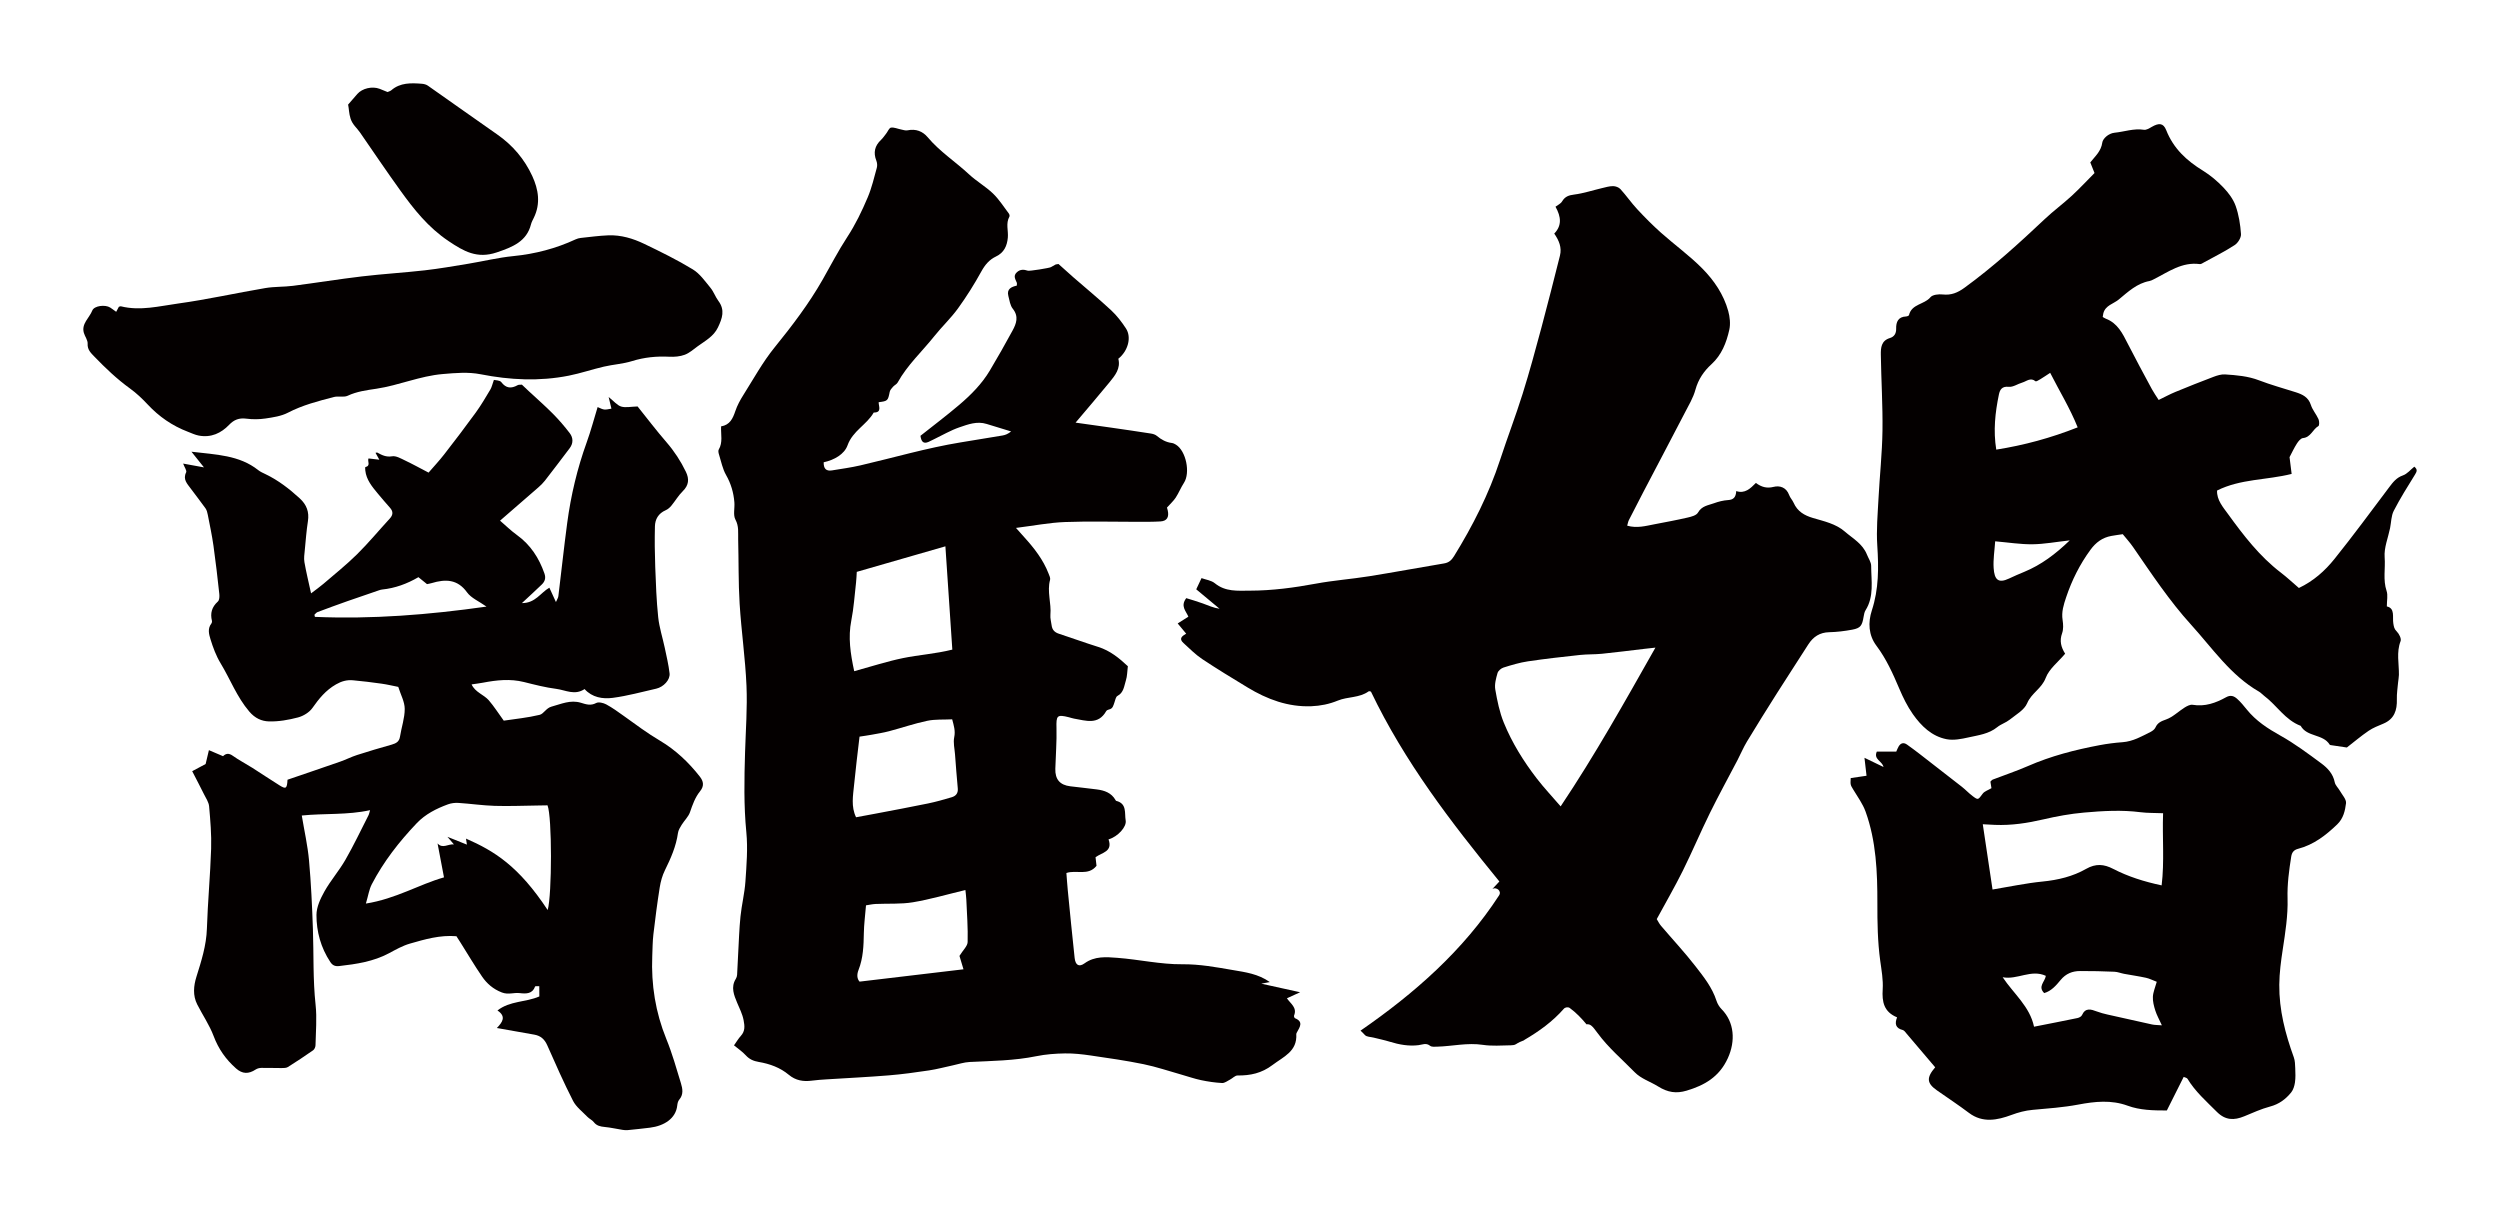
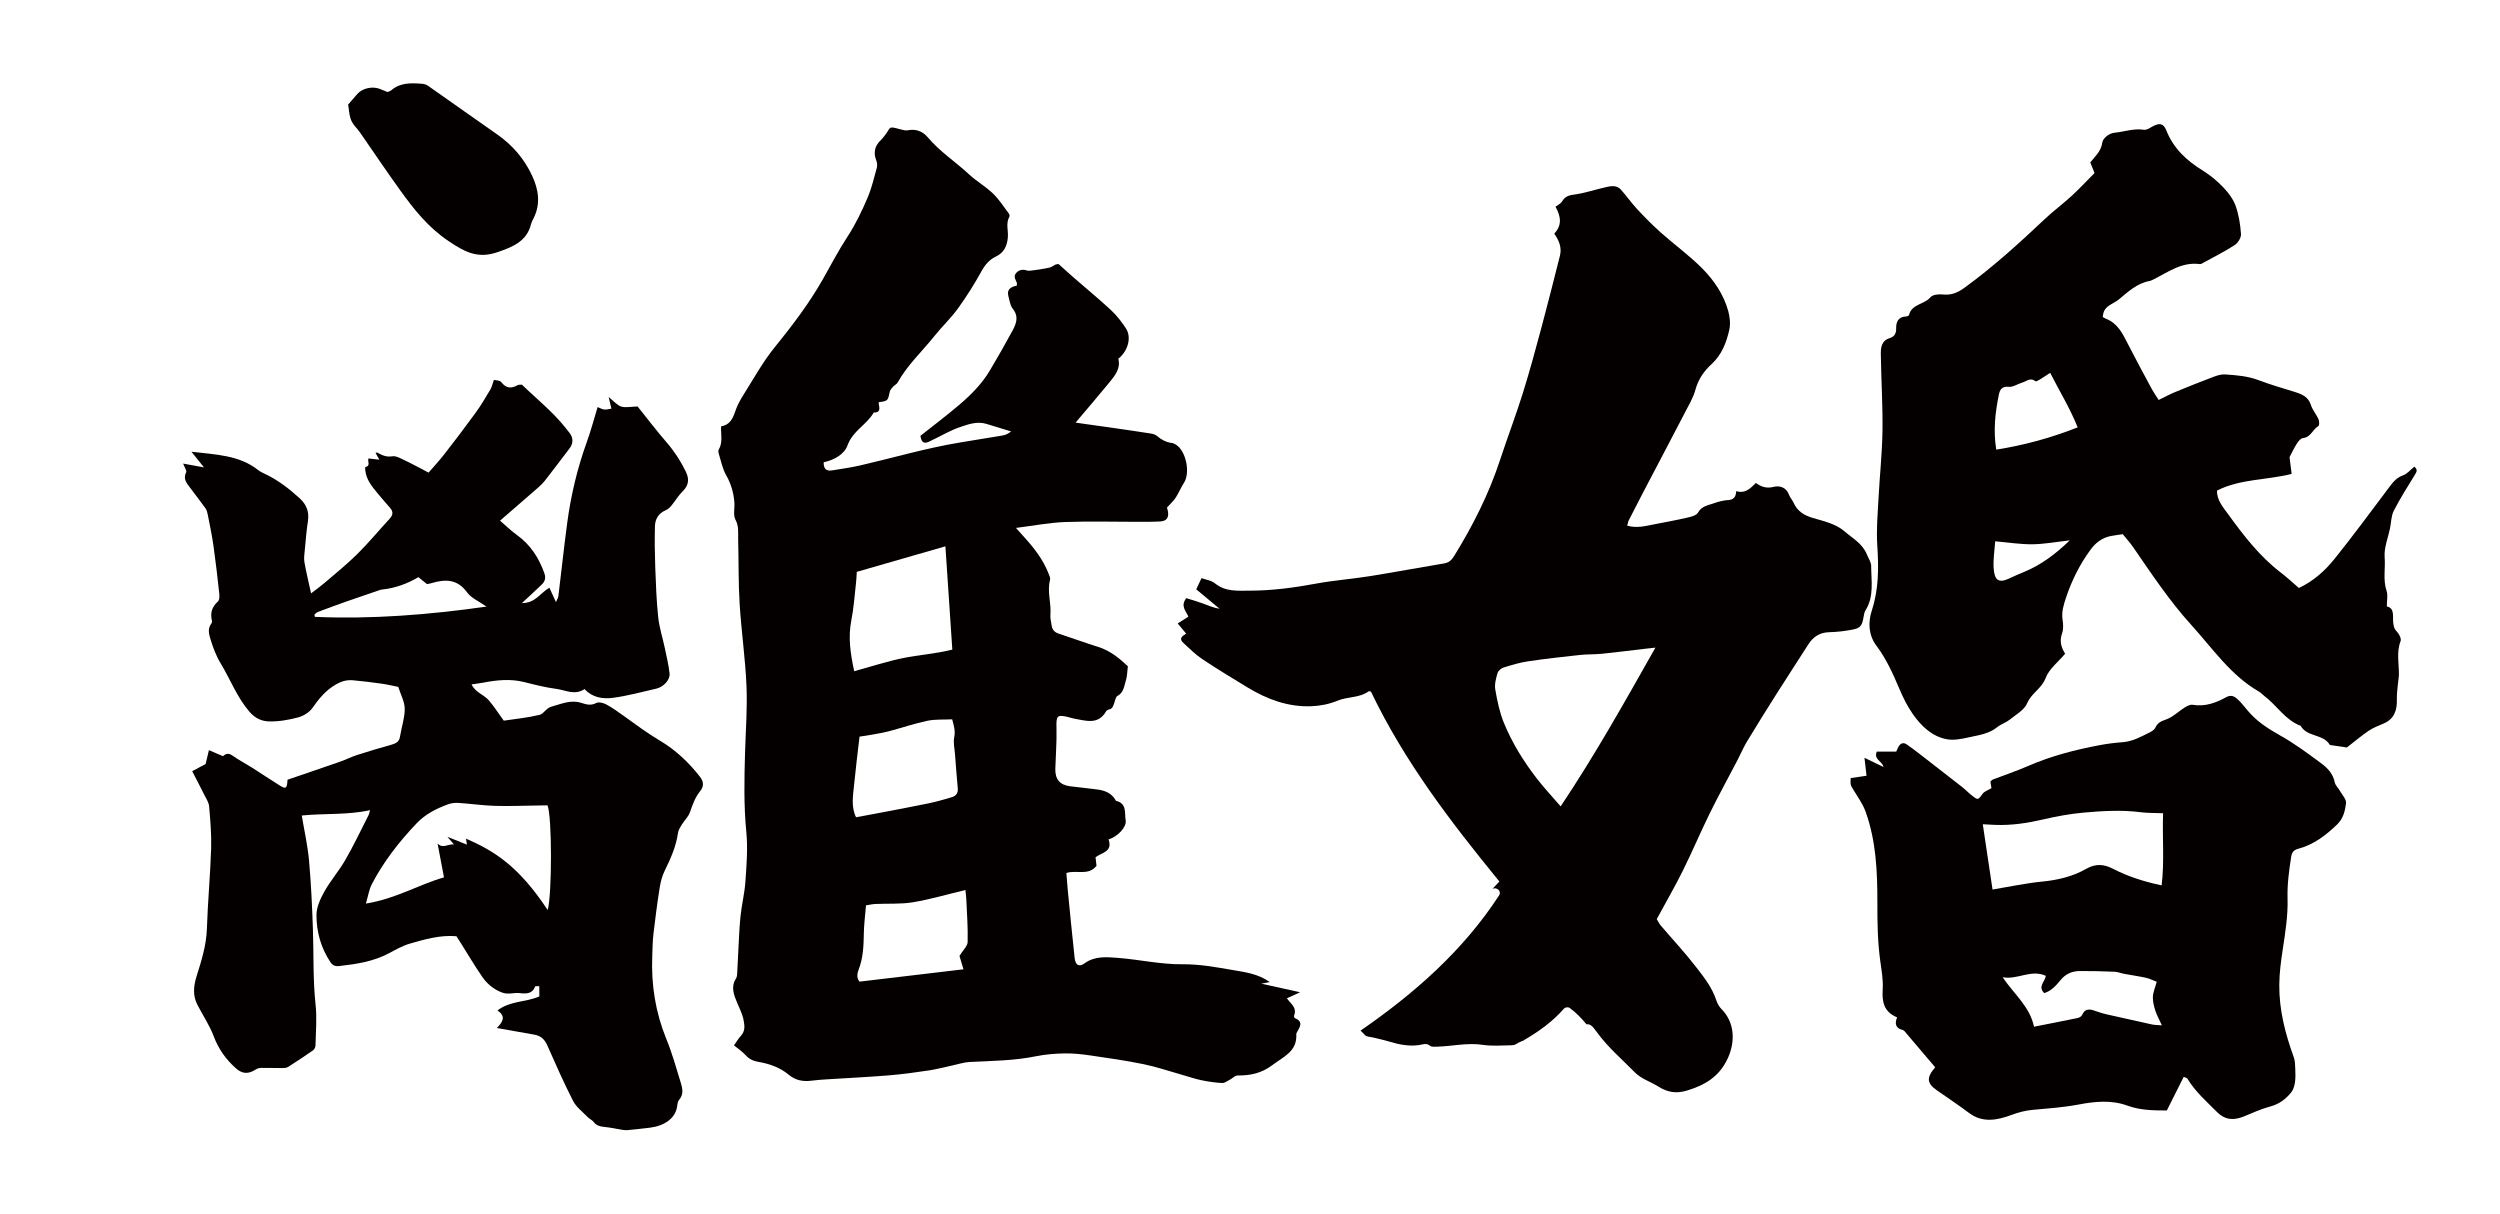
<svg xmlns="http://www.w3.org/2000/svg" version="1.1" id="_x30_" x="0px" y="0px" viewBox="0 0 600 291.24" style="enable-background:new 0 0 600 291.24;" xml:space="preserve">
  <style type="text/css">
	.st0{fill:#040000;}
</style>
  <g>
    <path class="st0" d="M295.203,259.104c0.618-0.318,1.211-0.995,1.81-0.989c3.075,0.033,5.786-0.543,8.378-2.508   c2.659-2.016,5.98-3.259,5.716-7.435c-0.009-0.153,0.109-0.324,0.191-0.474c0.672-1.231,1.57-2.483-0.496-3.324   c-0.147-0.06-0.298-0.474-0.231-0.635c0.801-1.926-0.847-2.851-1.712-4.148c0.938-0.43,1.833-0.84,3.168-1.451   c-3.321-0.733-6.225-1.375-9.319-2.058c0.747-0.14,1.302-0.244,2.048-0.384c-2.788-1.977-5.887-2.372-8.863-2.883   c-4.011-0.69-7.984-1.432-12.164-1.391c-5.188,0.05-10.377-1.153-15.585-1.545c-2.648-0.199-5.41-0.452-7.852,1.322   c-1.327,0.964-2.193,0.446-2.382-1.298c-0.587-5.412-1.111-10.831-1.646-16.248c-0.132-1.334-0.215-2.672-0.331-4.133   c2.365-0.815,5.266,0.772,7.228-1.729c-0.072-0.632-0.156-1.365-0.234-2.057c1.549-1.15,4.19-1.313,3.116-4.282   c2.234-0.641,4.384-3.016,4.118-4.523c-0.31-1.759,0.369-4.074-2.288-4.725c-0.064-0.016-0.112-0.126-0.155-0.2   c-0.988-1.739-2.655-2.306-4.483-2.544c-2.119-0.276-4.246-0.489-6.367-0.75c-2.493-0.305-3.661-1.658-3.592-4.197   c0.089-3.259,0.364-6.521,0.278-9.774c-0.08-3.013,0.109-3.32,2.985-2.596c0.416,0.105,0.823,0.257,1.244,0.328   c2.81,0.472,5.775,1.601,7.698-1.792c0.111-0.195,0.41-0.354,0.646-0.397c0.972-0.177,1.075-0.986,1.338-1.705   c0.199-0.544,0.314-1.337,0.715-1.55c1.539-0.819,1.596-2.385,2.027-3.716c0.334-1.029,0.316-2.172,0.474-3.418   c-2.054-1.923-4.246-3.735-7.105-4.631c-3.174-0.995-6.302-2.137-9.464-3.173c-1.01-0.331-1.588-0.941-1.721-1.985   c-0.108-0.849-0.37-1.711-0.295-2.543c0.251-2.807-0.849-5.59-0.08-8.409c0.117-0.43-0.173-1.002-0.355-1.477   c-1.284-3.332-3.436-6.091-5.804-8.705c-0.585-0.645-1.159-1.299-2.025-2.271c4.278-0.537,7.987-1.265,11.719-1.409   c5.843-0.224,11.701-0.046,17.553-0.052c1.802-0.002,3.606,0.014,5.402-0.095c1.559-0.094,2.115-1.024,1.746-2.661   c-0.072-0.319-0.171-0.633-0.18-0.665c0.817-0.915,1.567-1.581,2.097-2.39c0.739-1.129,1.236-2.415,1.974-3.544   c1.58-2.414,0.518-7.675-1.932-9.173c-0.29-0.177-0.621-0.351-0.95-0.392c-1.402-0.174-2.552-0.809-3.619-1.707   c-0.37-0.311-0.92-0.483-1.412-0.56c-3.21-0.503-6.425-0.969-9.64-1.433c-2.746-0.397-5.495-0.774-8.454-1.188   c2.871-3.405,5.535-6.493,8.115-9.652c1.341-1.643,2.747-3.326,2.147-5.682c2.319-1.85,3.225-5.128,1.839-7.256   c-1.021-1.568-2.194-3.099-3.557-4.368c-2.939-2.736-6.05-5.288-9.079-7.927c-1.274-1.11-2.52-2.252-3.561-3.185   c-0.543,0.091-0.636,0.085-0.706,0.123c-0.376,0.204-0.746,0.418-1.117,0.629c-0.382,0.218-5.128,0.986-5.54,0.852   c-0.947-0.307-1.814-0.378-2.633,0.375c-0.972,0.894-0.322,1.709,0.008,2.566c0.052,0.135-0.013,0.315-0.035,0.646   c-1.236,0.272-2.458,0.77-2.019,2.467c0.274,1.056,0.427,2.277,1.067,3.078c1.492,1.869,0.849,3.572-0.07,5.261   c-1.759,3.234-3.567,6.445-5.458,9.604c-1.909,3.189-4.516,5.814-7.32,8.199c-3.052,2.597-6.261,5.01-9.309,7.429   c0.186,1.37,0.677,2.011,1.925,1.471c0.471-0.204,0.922-0.453,1.385-0.675c2.004-0.963,3.945-2.114,6.035-2.828   c2.073-0.71,4.23-1.533,6.529-0.814c1.958,0.612,3.922,1.201,5.884,1.8c-0.742,0.596-1.376,0.855-2.035,0.968   c-3.363,0.575-6.732,1.111-10.099,1.663c-8.13,1.333-16.031,3.661-24.041,5.515c-2.244,0.519-4.538,0.829-6.813,1.203   c-1.435,0.236-2.028-0.449-1.997-1.946c2.552-0.552,4.969-1.938,5.728-4.068c1.245-3.494,4.615-4.937,6.28-7.87   c2.034,0.022,1.176-1.517,1.185-2.479c2.19-0.276,2.233-0.358,2.658-2.488c0.09-0.447,0.476-0.861,0.797-1.226   c0.328-0.373,0.874-0.596,1.102-1.008c2.325-4.209,5.874-7.447,8.825-11.154c1.806-2.268,3.952-4.276,5.647-6.616   c2.056-2.837,3.934-5.826,5.622-8.896c0.876-1.593,1.915-2.826,3.505-3.58c1.934-0.918,2.661-2.529,2.848-4.521   c0.158-1.677-0.539-3.417,0.379-5.049c0.097-0.171,0.008-0.552-0.129-0.733c-1.238-1.632-2.345-3.408-3.807-4.812   c-1.763-1.693-3.956-2.935-5.748-4.604c-3.252-3.03-7.034-5.457-9.926-8.904c-1.209-1.441-2.86-2.08-4.832-1.658   c-0.491,0.106-1.058-0.11-1.584-0.212c-0.806-0.157-1.637-0.551-2.397-0.438c-0.442,0.065-0.76,0.929-1.147,1.423   c-0.404,0.517-0.773,1.076-1.246,1.521c-1.515,1.426-1.88,3.049-1.117,4.993c0.199,0.507,0.258,1.174,0.114,1.694   c-0.656,2.376-1.216,4.806-2.169,7.065c-1.394,3.302-2.945,6.532-4.93,9.568c-2.15,3.287-3.958,6.798-5.906,10.217   c-3.31,5.812-7.334,11.091-11.543,16.284c-2.841,3.505-5.042,7.534-7.463,11.371c-0.774,1.227-1.49,2.537-1.95,3.905   c-0.597,1.777-1.304,3.315-3.412,3.658c-0.089,1.955,0.461,3.842-0.569,5.567c-0.179,0.299-0.039,0.86,0.085,1.259   c0.51,1.63,0.837,3.378,1.668,4.832c1.19,2.081,1.816,4.25,2.003,6.58c0.112,1.393-0.343,3.035,0.252,4.137   c0.867,1.608,0.614,3.147,0.656,4.726c0.137,5.156,0.034,10.324,0.351,15.467c0.406,6.57,1.364,13.11,1.645,19.681   c0.227,5.299-0.18,10.628-0.34,15.941c-0.192,6.41-0.323,12.799,0.305,19.216c0.382,3.896,0.046,7.884-0.218,11.814   c-0.189,2.81-0.898,5.581-1.185,8.389c-0.304,2.974-0.39,5.971-0.558,8.959c-0.095,1.683-0.149,3.369-0.255,5.053   c-0.021,0.331-0.129,0.693-0.306,0.972c-1.261,1.996-0.426,3.952,0.323,5.756c0.572,1.376,1.249,2.641,1.542,4.163   c0.279,1.455,0.378,2.638-0.678,3.788c-0.563,0.613-0.986,1.355-1.627,2.253c0.954,0.792,2.006,1.492,2.833,2.398   c0.874,0.957,1.869,1.375,3.113,1.586c2.632,0.447,5.13,1.349,7.201,3.079c1.657,1.385,3.484,1.678,5.524,1.409   c1.187-0.157,2.385-0.236,3.58-0.312c4.958-0.316,9.923-0.549,14.875-0.953c3.234-0.264,6.458-0.71,9.669-1.192   c1.932-0.29,3.83-0.81,5.745-1.218c1.335-0.285,2.663-0.739,4.009-0.805c5.357-0.261,10.718-0.308,16.015-1.39   c2.25-0.46,4.586-0.63,6.888-0.666c2.046-0.032,4.112,0.201,6.144,0.496c4.239,0.617,8.487,1.224,12.68,2.084   c3.084,0.632,6.088,1.658,9.126,2.515c1.56,0.44,3.096,0.983,4.677,1.316c1.664,0.35,3.363,0.603,5.056,0.692   C293.918,259.958,294.581,259.424,295.203,259.104z M204.317,148.906c0.594-2.999,0.787-6.079,1.137-9.125   c0.096-0.831,0.116-1.671,0.172-2.533c7.087-2.042,14.08-4.058,21.27-6.13c0.553,8.248,1.102,16.43,1.662,24.789   c-4.112,1.025-8.038,1.254-11.853,2.038c-3.837,0.789-7.583,2.018-11.694,3.143C204.096,156.839,203.516,152.954,204.317,148.906z    M204.983,188.346c0.355-3.729,0.834-7.447,1.304-11.554c1.009-0.156,1.932-0.277,2.847-0.446c1.421-0.263,2.856-0.488,4.251-0.856   c3.058-0.808,6.063-1.847,9.152-2.496c1.898-0.399,3.911-0.251,5.986-0.355c0.394,1.506,0.809,2.759,0.49,4.291   c-0.27,1.295,0.084,2.723,0.188,4.089c0.208,2.735,0.405,5.47,0.666,8.199c0.112,1.168-0.469,1.824-1.447,2.116   c-1.885,0.562-3.784,1.102-5.708,1.499c-4.192,0.866-8.403,1.641-12.608,2.446c-1.509,0.29-3.023,0.562-4.651,0.863   C204.207,193.568,204.737,190.931,204.983,188.346z M232.234,226.085c-0.026,0.978-1.097,1.928-1.962,3.334   c0.207,0.689,0.586,1.95,0.966,3.214c-8.216,0.975-16.437,1.95-24.94,2.959c-0.603-0.66-0.701-1.658-0.25-2.804   c1.12-2.844,1.226-5.83,1.276-8.843c0.035-2.13,0.322-4.255,0.519-6.663c0.716-0.105,1.51-0.292,2.311-0.328   c2.982-0.138,6.018,0.078,8.94-0.406c4.11-0.683,8.136-1.871,12.605-2.941c0.079,0.797,0.187,1.534,0.219,2.274   C232.064,219.283,232.326,222.689,232.234,226.085z" />
    <path class="st0" d="M156.813,224.251c0.438-3.765,0.926-7.526,1.521-11.27c0.223-1.408,0.617-2.845,1.251-4.129   c1.419-2.871,2.688-5.757,3.128-8.932c0.094-0.68,0.507-1.347,0.885-1.959c0.638-1.032,1.617-1.938,1.998-3.036   c0.615-1.777,1.221-3.548,2.421-5.024c1.022-1.257,0.831-2.378-0.034-3.487c-2.655-3.405-5.823-6.422-9.577-8.644   c-3.063-1.812-5.849-3.902-8.7-5.948c-1.363-0.977-2.733-1.97-4.213-2.77c-0.676-0.366-1.842-0.638-2.406-0.332   c-1.343,0.73-2.483,0.299-3.682-0.061c-2.524-0.758-4.731,0.308-7.049,0.932c-1.304,0.351-1.854,1.729-2.848,1.971   c-2.867,0.697-5.848,0.978-8.607,1.396c-1.339-1.844-2.348-3.444-3.58-4.874c-1.185-1.375-3.289-1.929-4.138-3.827   c1.019-0.153,1.867-0.252,2.704-0.41c3.283-0.624,6.549-0.992,9.874-0.16c2.565,0.644,5.148,1.308,7.768,1.645   c2.191,0.282,4.399,1.632,6.769,0.043c1.819,2.02,4.345,2.429,6.775,2.108c3.515-0.465,6.96-1.417,10.424-2.204   c1.76-0.4,3.378-2.13,3.202-3.673c-0.236-2.064-0.728-4.104-1.158-6.146c-0.516-2.447-1.313-4.863-1.572-7.331   c-0.421-4.015-0.563-8.059-0.712-12.094c-0.12-3.235-0.153-6.477-0.074-9.712c0.041-1.688,0.809-3.1,2.589-3.874   c0.519-0.225,0.991-0.647,1.349-1.078c0.941-1.138,1.681-2.447,2.735-3.476c1.482-1.447,1.59-2.938,0.766-4.651   c-1.239-2.575-2.789-4.946-4.698-7.15c-2.478-2.86-4.758-5.874-6.902-8.545c-1.613,0.042-2.881,0.344-3.937,0.023   c-0.974-0.296-1.718-1.263-3.009-2.287c0.312,1.306,0.49,2.048,0.666,2.791c-1.743,0.335-1.743,0.335-3.312-0.379   c-0.856,2.794-1.607,5.654-2.61,8.433c-2.278,6.305-3.806,12.764-4.687,19.357c-0.783,5.859-1.407,11.737-2.126,17.605   c-0.049,0.393-0.31,0.763-0.581,1.4c-0.604-1.322-1.063-2.325-1.576-3.448c-2.162,1.239-3.343,3.711-6.594,3.702   c1.789-1.667,3.306-3.039,4.77-4.461c0.754-0.731,1.024-1.547,0.641-2.642c-1.289-3.692-3.302-6.864-6.632-9.263   c-1.409-1.016-2.649-2.242-4.024-3.423c3.191-2.767,6.207-5.37,9.206-7.993c0.558-0.488,1.099-1.013,1.548-1.591   c2.007-2.586,3.986-5.19,5.956-7.801c0.897-1.188,0.865-2.5,0.014-3.619c-1.238-1.629-2.591-3.196-4.041-4.66   c-1.853-1.872-3.852-3.615-5.786-5.416c-0.549-0.51-1.09-1.03-1.647-1.557c-0.355,0.034-0.755-0.032-1.02,0.116   c-1.564,0.874-2.789,0.775-3.937-0.732c-0.347-0.457-1.407-0.43-1.769-0.526c-0.367,1.021-0.501,1.723-0.852,2.31   c-1.111,1.861-2.206,3.741-3.482,5.502c-2.47,3.406-5.029,6.757-7.614,10.088c-1.186,1.527-2.523,2.949-3.729,4.346   c-2.072-1.078-3.839-2.057-5.666-2.923c-0.977-0.463-2.137-1.15-3.075-0.994c-1.466,0.245-2.455-0.287-3.552-0.883   c-0.095-0.052-0.271,0.028-0.442,0.051c0.259,0.465,0.513,0.921,0.921,1.653c-1.086-0.126-1.856-0.216-2.6-0.303   c-0.325,0.698,0.614,1.739-0.754,2.076c-0.078,0.02-0.045,0.553-0.013,0.842c0.244,2.203,1.629,3.862,3.003,5.517   c0.953,1.148,1.928,2.28,2.919,3.399c0.793,0.894,0.762,1.708-0.051,2.593c-2.622,2.851-5.089,5.839-7.847,8.566   c-2.539,2.512-5.365,4.768-8.09,7.11c-0.861,0.739-1.804,1.394-2.956,2.276c-0.599-2.757-1.18-5.115-1.595-7.498   c-0.163-0.939,0-1.939,0.091-2.905c0.219-2.314,0.398-4.636,0.752-6.934c0.336-2.182-0.293-3.928-1.967-5.461   c-2.479-2.268-5.111-4.321-8.206-5.805c-0.608-0.291-1.248-0.569-1.762-0.978c-4.539-3.609-10.119-3.706-16.018-4.413   c1.06,1.329,1.847,2.315,3,3.759c-1.974-0.361-3.384-0.619-4.999-0.914c0.339,0.924,0.929,1.694,0.722,2.11   c-0.844,1.688,0.269,2.748,1.12,3.91c1.159,1.58,2.388,3.114,3.518,4.71c0.315,0.445,0.454,1.031,0.56,1.572   c0.482,2.466,1.008,4.928,1.359,7.412c0.543,3.843,0.98,7.7,1.4,11.556c0.066,0.612,0.041,1.49-0.349,1.843   c-1.464,1.322-1.857,2.822-1.418,4.617c0.052,0.212-0.022,0.515-0.159,0.692c-0.929,1.21-0.546,2.564-0.188,3.735   c0.61,1.989,1.353,4.003,2.438,5.791c2.324,3.829,3.865,8.036,6.875,11.567c1.379,1.619,2.961,2.31,4.683,2.364   c2.335,0.073,4.752-0.358,7.02-0.956c1.29-0.341,2.712-1.223,3.441-2.257c1.568-2.226,3.176-4.243,5.673-5.675   c1.337-0.767,2.611-1.111,4.054-0.983c2.304,0.204,4.6,0.495,6.89,0.816c1.319,0.185,2.618,0.501,3.994,0.77   c0.595,1.896,1.548,3.585,1.551,5.276c0.006,2.221-0.787,4.437-1.134,6.67c-0.181,1.165-0.897,1.605-1.984,1.91   c-2.791,0.781-5.569,1.608-8.323,2.494c-1.373,0.442-2.664,1.108-4.026,1.584c-4.25,1.485-8.517,2.926-12.663,4.346   c-0.119,2.146-0.37,2.316-1.901,1.364c-2.208-1.372-4.353-2.832-6.547-4.222c-1.554-0.984-3.211-1.834-4.7-2.897   c-0.979-0.698-1.691-0.528-2.325,0.108c-1.178-0.503-2.233-0.954-3.392-1.448c-0.298,1.253-0.546,2.297-0.789,3.324   c-0.936,0.501-1.951,1.043-3.223,1.724c1.007,1.959,1.943,3.734,2.832,5.53c0.468,0.947,1.14,1.908,1.227,2.902   c0.296,3.381,0.595,6.785,0.486,10.169c-0.205,6.403-0.813,12.794-1.017,19.197c-0.129,4.018-1.325,7.749-2.511,11.537   c-0.68,2.173-0.909,4.482,0.192,6.65c1.289,2.539,2.944,4.946,3.933,7.58c1.151,3.063,2.909,5.599,5.389,7.78   c1.502,1.322,2.967,1.405,4.73,0.237c0.368-0.243,0.897-0.367,1.355-0.374c1.619-0.022,3.239,0.048,4.859,0.04   c0.5-0.003,1.099-0.003,1.483-0.244c2.057-1.291,4.081-2.632,6.063-4.022c0.334-0.234,0.567-0.796,0.575-1.211   c0.067-3.233,0.367-6.497,0.021-9.696c-0.656-6.055-0.432-12.114-0.643-18.17c-0.191-5.496-0.439-10.997-0.932-16.474   c-0.322-3.571-1.129-7.102-1.742-10.795c5.436-0.554,10.957-0.075,16.391-1.285c-0.146,0.48-0.207,0.892-0.39,1.25   c-1.819,3.569-3.534,7.193-5.532,10.672c-1.503,2.617-3.548,4.957-5.025,7.584c-0.976,1.735-1.915,3.758-1.918,5.653   c-0.005,3.973,1.035,7.83,3.323,11.286c0.51,0.77,1.101,1.089,2.119,0.973c4.148-0.471,8.233-1.085,11.95-3.071   c1.631-0.872,3.283-1.814,5.056-2.324c3.571-1.026,7.176-2.092,11.143-1.766c0.311,0.486,0.668,1.032,1.015,1.584   c1.703,2.703,3.322,5.458,5.134,8.094c1.155,1.68,2.646,3.006,4.763,3.823c1.531,0.59,2.854-0.018,4.258,0.148   c1.574,0.187,3.087,0.209,3.717-1.606c0.027-0.076,0.463-0.025,0.996-0.043c0.005,0.889,0.011,1.721,0.016,2.452   c-3.318,1.441-7.072,1.022-10.053,3.371c2.188,1.451,1.186,2.821-0.144,4.205c3.189,0.566,6.089,1.085,8.992,1.593   c1.581,0.277,2.49,1.165,3.11,2.566c1.982,4.478,3.955,8.967,6.189,13.334c0.748,1.462,2.25,2.59,3.45,3.833   c0.451,0.467,1.133,0.755,1.519,1.256c0.684,0.889,1.584,1.072,2.654,1.173c1.418,0.135,2.815,0.462,4.225,0.684   c0.415,0.065,0.851,0.106,1.266,0.066c1.784-0.174,3.565-0.362,5.342-0.584c3.414-0.426,6.224-2.209,6.549-5.335   c0.049-0.472,0.165-1.023,0.465-1.373c1.076-1.254,0.819-2.64,0.42-3.949c-1.084-3.563-2.097-7.165-3.503-10.618   c-2.617-6.432-3.659-13.052-3.381-19.894C156.615,227.729,156.612,225.979,156.813,224.251z M75.576,148.049   c-0.037-0.17-0.076-0.34-0.114-0.51c0.246-0.218,0.453-0.528,0.745-0.638c2.367-0.892,4.743-1.764,7.131-2.607   c2.536-0.897,5.088-1.757,7.635-2.627c0.237-0.081,0.486-0.154,0.734-0.18c3.116-0.322,5.966-1.359,8.715-2.965   c0.662,0.536,1.296,1.049,2.06,1.668c0.281-0.06,0.694-0.117,1.087-0.236c3.352-1.01,6.237-0.966,8.528,2.217   c0.982,1.364,2.872,2.146,4.66,3.413C102.861,147.557,89.272,148.63,75.576,148.049z M131.447,218.414   c-6.992-10.603-12.825-14.177-19.608-17.149c0.075,0.5,0.135,0.897,0.218,1.447c-1.454-0.584-2.837-1.139-4.674-1.877   c0.701,0.82,1.087,1.272,1.55,1.814c-1.396-0.126-2.716,1.124-3.922-0.231c0.495,2.614,0.991,5.226,1.546,8.148   c-6.017,1.711-11.52,5.142-18.744,6.289c0.579-1.95,0.774-3.393,1.416-4.63c2.803-5.395,6.543-10.198,10.791-14.659   c2.059-2.163,4.685-3.495,7.494-4.526c0.769-0.282,1.678-0.395,2.505-0.341c2.907,0.191,5.802,0.618,8.71,0.709   c3.403,0.107,6.816-0.043,10.224-0.084c0.843-0.01,1.686-0.028,2.452-0.041C132.514,196.025,132.488,214.682,131.447,218.414z" />
    <path class="st0" d="M410.389,195.102c2.104-4.273,4.402-8.438,6.602-12.659c0.77-1.477,1.415-3.035,2.27-4.452   c2.352-3.897,4.763-7.755,7.195-11.597c2.476-3.911,5.022-7.772,7.503-11.68c1.219-1.92,2.81-2.932,5.05-2.983   c1.846-0.042,3.705-0.267,5.525-0.609c2.007-0.377,2.387-0.956,2.744-3.163c0.084-0.516,0.191-1.078,0.457-1.501   c2.089-3.316,1.355-7.043,1.347-10.637c-0.001-0.903-0.653-1.806-1.01-2.707c-1.04-2.625-3.4-3.875-5.316-5.538   c-2.179-1.89-4.988-2.466-7.627-3.253c-2.075-0.619-3.732-1.549-4.673-3.681c-0.283-0.641-0.819-1.168-1.055-1.822   c-0.694-1.911-2.301-2.334-3.749-1.968c-1.651,0.417-2.91,0.028-4.241-0.945c-1.328,1.339-2.637,2.646-4.716,1.95   c-0.073,1.475-0.657,2.077-1.927,2.156c-1.164,0.072-2.346,0.371-3.453,0.777c-1.364,0.5-2.886,0.615-3.807,2.237   c-0.386,0.679-1.581,0.978-2.462,1.182c-2.635,0.609-5.295,1.102-7.951,1.609c-2.122,0.405-4.242,1.016-6.57,0.341   c0.153-0.519,0.216-0.962,0.404-1.333c1.11-2.199,2.239-4.387,3.381-6.569c3.348-6.397,6.719-12.78,10.045-19.189   c0.933-1.797,2.011-3.584,2.542-5.523c0.699-2.547,2.059-4.496,3.863-6.141c2.422-2.209,3.579-5.151,4.273-8.27   c0.312-1.403,0.133-3.068-0.257-4.481c-1.106-4.006-3.419-7.37-6.191-10.179c-3.09-3.132-6.675-5.71-9.961-8.635   c-1.99-1.772-3.878-3.684-5.704-5.646c-1.415-1.521-2.613-3.266-4.013-4.803c-0.406-0.446-1.176-0.72-1.778-0.721   c-0.907-0.001-1.82,0.281-2.72,0.493c-2.196,0.517-4.366,1.245-6.587,1.527c-1.294,0.164-2.211,0.448-2.924,1.649   c-0.33,0.555-1.042,0.855-1.58,1.269c1.373,2.46,1.546,4.542-0.301,6.453c1.136,1.632,1.866,3.333,1.367,5.304   c-1.458,5.764-2.902,11.532-4.445,17.271c-1.43,5.317-2.865,10.638-4.511,15.882c-1.671,5.324-3.667,10.532-5.403,15.834   c-2.701,8.245-6.568,15.845-11.059,23.126c-0.598,0.968-1.248,1.551-2.364,1.737c-5.999,0.995-11.978,2.122-17.981,3.08   c-4.255,0.68-8.565,0.993-12.799,1.777c-5.258,0.975-10.514,1.678-15.863,1.685c-2.938,0.004-5.829,0.318-8.402-1.779   c-0.858-0.699-2.122-0.838-3.195-1.231c-0.5,1.062-0.862,1.831-1.265,2.688c1.927,1.605,3.764,3.135,5.601,4.666   c-1.456-0.203-2.744-0.805-4.071-1.29c-1.381-0.506-2.798-0.899-3.928-1.256c-1.452,1.93-0.074,3.051,0.509,4.449   c-0.803,0.508-1.56,0.987-2.563,1.622c0.719,0.867,1.305,1.572,2.038,2.456c-1.023,0.583-1.81,1.191-0.656,2.241   c1.464,1.332,2.88,2.77,4.502,3.852c3.563,2.375,7.222,4.591,10.878,6.808c4.734,2.872,9.753,4.727,15.308,4.512   c2.196-0.085,4.289-0.504,6.374-1.36c2.371-0.975,5.136-0.599,7.376-2.206c0.153-0.11,0.48,0.05,0.563,0.061   c8.084,16.878,19.188,31.323,30.82,45.567c-0.579,0.605-1.128,1.197-1.669,1.78c0.918-0.527,2.298,0.474,1.597,1.553   c-8.595,13.252-20.388,23.581-33.254,32.466c0.359,0.33,0.715,0.664,1.046,1.04c0.424,0.48,1.38,0.445,2.094,0.629   c1.298,0.334,2.614,0.593,3.894,0.991c2.247,0.698,4.557,1.108,6.856,0.826c0.999-0.122,1.827-0.629,2.81,0.147   c0.396,0.312,1.12,0.225,1.693,0.21c3.655-0.095,7.223-1.002,10.99-0.432c2.104,0.318,4.456,0.151,6.695,0.104   c0.409-0.009,0.879-0.048,1.212-0.262c0.622-0.401,1.268-0.695,1.929-0.933c0.042-0.031,0.064-0.072,0.112-0.1   c3.522-2.06,6.772-4.399,9.473-7.482c0.313-0.357,1.018-0.465,1.407-0.182c1.549,1.133,2.833,2.486,4.027,3.923   c0.941-0.118,1.4,0.392,2.646,2.09c2.594,3.533,5.887,6.308,8.895,9.388c1.569,1.608,3.784,2.271,5.612,3.413   c2.359,1.474,4.394,1.766,6.857,1.032c4.258-1.268,7.849-3.268,9.914-7.808c1.868-4.109,1.579-8.637-1.51-11.754   c-0.532-0.537-0.982-1.276-1.22-2.013c-1.037-3.208-3.079-5.75-5.041-8.28c-2.611-3.37-5.524-6.478-8.282-9.723   c-0.436-0.513-0.737-1.155-1.014-1.599c2.146-3.956,4.31-7.691,6.235-11.561C406.13,204.437,408.127,199.696,410.389,195.102z    M374.556,193.528c-2.06-2.391-4.006-4.453-5.737-6.701c-3.156-4.101-5.917-8.519-7.899-13.373   c-1.025-2.51-1.586-5.271-2.053-7.977c-0.215-1.245,0.177-2.67,0.538-3.935c0.159-0.557,0.864-1.151,1.434-1.329   c1.929-0.605,3.886-1.196,5.872-1.492c4.148-0.617,8.318-1.079,12.486-1.53c1.745-0.189,3.517-0.109,5.264-0.285   c3.352-0.338,6.695-0.772,10.043-1.164c0.746-0.087,1.492-0.167,2.798-0.312C389.901,168.507,382.835,181.154,374.556,193.528z" />
    <path class="st0" d="M579.435,112.003c-0.927,0.74-1.715,1.74-2.727,2.09c-1.579,0.546-2.421,1.671-3.336,2.887   c-4.331,5.755-8.599,11.562-13.105,17.178c-2.283,2.845-5.039,5.305-8.534,6.961c-1.482-1.271-2.85-2.561-4.336-3.696   c-5.107-3.904-8.974-8.954-12.686-14.075c-1.156-1.595-2.719-3.354-2.614-5.621c5.639-2.827,11.877-2.471,17.895-3.985   c-0.179-1.437-0.341-2.741-0.501-4.027c0.573-1.08,1.094-2.22,1.764-3.265c0.348-0.543,0.924-1.261,1.453-1.312   c1.891-0.18,2.333-2.096,3.703-2.878c0.257-0.147,0.242-1.178,0.028-1.657c-0.525-1.177-1.441-2.206-1.829-3.414   c-0.604-1.882-2.023-2.539-3.661-3.06c-2.937-0.933-5.918-1.752-8.791-2.853c-2.645-1.013-5.383-1.234-8.133-1.415   c-0.903-0.059-1.878,0.237-2.747,0.565c-3.089,1.167-6.159,2.39-9.212,3.649c-1.294,0.534-2.53,1.209-3.989,1.915   c-0.615-0.974-1.18-1.763-1.637-2.612c-1.944-3.61-3.904-7.213-5.764-10.866c-1.259-2.471-2.444-4.948-5.274-6.024   c-0.337-0.128-0.636-0.355-0.753-0.422c0.095-0.555,0.111-0.729,0.156-0.895c0.503-1.899,2.414-2.235,3.681-3.279   c2.236-1.844,4.365-3.891,7.388-4.447c0.341-0.062,0.668-0.239,0.985-0.397c3.516-1.763,6.79-4.244,11.091-3.667   c0.305,0.041,0.671-0.227,0.983-0.398c2.482-1.364,5.027-2.629,7.393-4.17c0.777-0.506,1.568-1.769,1.51-2.628   c-0.154-2.279-0.522-4.614-1.28-6.759c-0.569-1.61-1.7-3.126-2.897-4.382c-1.467-1.538-3.137-2.968-4.945-4.078   c-3.911-2.402-7.081-5.309-8.817-9.713c-0.698-1.77-1.764-1.789-3.491-0.792c-0.573,0.332-1.286,0.776-1.859,0.686   c-2.432-0.386-4.699,0.476-7.043,0.706c-1.53,0.15-2.832,1.477-2.949,2.336c-0.29,2.132-1.706,3.285-2.886,4.79   c0.308,0.775,0.63,1.582,1.015,2.549c-1.861,1.871-3.615,3.764-5.508,5.504c-2.08,1.912-4.372,3.598-6.426,5.535   c-6.168,5.816-12.425,11.514-19.299,16.508c-1.609,1.17-3.161,1.819-5.185,1.596c-0.98-0.108-2.44,0.037-2.96,0.665   c-1.47,1.774-4.517,1.593-5.151,4.294c-0.037,0.158-0.454,0.312-0.699,0.322c-1.907,0.076-2.418,1.343-2.379,2.917   c0.03,1.181-0.474,1.953-1.497,2.259c-2.102,0.63-2.204,2.364-2.182,3.997c0.084,6.08,0.48,12.162,0.395,18.237   c-0.076,5.442-0.673,10.876-0.956,16.318c-0.195,3.748-0.537,7.522-0.291,11.25c0.348,5.287,0.37,10.453-1.304,15.567   c-0.952,2.909-0.797,5.95,1.09,8.465c2.38,3.173,3.96,6.701,5.49,10.304c0.904,2.126,1.94,4.251,3.265,6.131   c2.011,2.854,4.548,5.332,8.111,6.016c1.664,0.319,3.535-0.055,5.24-0.436c2.385-0.533,4.881-0.82,6.913-2.471   c0.884-0.717,2.069-1.063,2.959-1.775c1.516-1.215,3.521-2.327,4.205-3.952c1.027-2.438,3.489-3.523,4.448-6.068   c0.824-2.189,3.026-3.859,4.67-5.819c-1.005-1.587-1.377-3.112-0.735-4.896c0.346-0.961,0.288-2.152,0.124-3.195   c-0.307-1.947,0.256-3.681,0.856-5.469c1.375-4.094,3.275-7.888,5.833-11.383c1.292-1.765,2.857-2.929,4.993-3.321   c0.866-0.159,1.741-0.27,2.755-0.424c0.807,0.998,1.718,1.987,2.473,3.083c4.415,6.4,8.712,12.909,13.948,18.667   c5.121,5.633,9.447,12.112,16.271,16.034c0.46,0.263,0.819,0.694,1.248,1.016c3.031,2.267,5.027,5.794,8.766,7.197   c1.52,2.727,5.348,1.902,6.956,4.509c0.07,0.113,0.327,0.128,0.502,0.154c1.278,0.194,2.557,0.379,3.62,0.535   c1.751-1.358,3.418-2.774,5.215-3.999c1.073-0.731,2.329-1.213,3.539-1.721c2.646-1.109,3.326-3.226,3.247-5.861   c-0.04-1.321,0.174-2.65,0.289-3.974c0.054-0.624,0.196-1.243,0.206-1.866c0.04-2.703-0.643-5.414,0.403-8.117   c0.227-0.585-0.363-1.751-0.919-2.304c-0.625-0.623-0.696-1.114-0.831-1.95c-0.243-1.508,0.47-3.623-1.553-4.065   c0-1.437,0.291-2.682-0.057-3.711c-0.904-2.674-0.256-5.405-0.468-8.09c-0.18-2.284,0.828-4.661,1.303-6.998   c0.282-1.391,0.258-2.936,0.882-4.148c1.539-2.992,3.339-5.854,5.114-8.719C580.055,113.167,580.261,112.673,579.435,112.003z    M485.828,137.242c-1.23,0.508-2.456,1.034-3.658,1.606c-2.597,1.234-3.517,0.266-3.697-2.515   c-0.135-2.084,0.222-4.199,0.368-6.416c3.172,0.274,6.061,0.741,8.945,0.71c2.822-0.03,5.639-0.567,8.956-0.936   C493.275,133.027,489.865,135.574,485.828,137.242z M479.101,107.91c-0.742-4.589-0.257-8.914,0.63-13.204   c0.237-1.149,0.711-2.048,2.366-1.87c1.036,0.112,2.155-0.706,3.26-1.025c1.017-0.293,1.971-1.304,3.169-0.306   c0.147,0.122,0.774-0.267,1.138-0.486c0.743-0.448,1.459-0.94,2.379-1.539c2.241,4.416,4.719,8.417,6.599,13.086   C492.16,105.122,485.788,106.851,479.101,107.91z" />
    <path class="st0" d="M560.338,187.751c-0.395-2.024-1.7-3.41-3.189-4.512c-3.215-2.38-6.448-4.795-9.93-6.737   c-3.018-1.683-5.793-3.509-7.974-6.198c-0.73-0.9-1.468-1.818-2.329-2.584c-0.73-0.647-1.528-1.01-2.653-0.385   c-2.467,1.373-5.077,2.313-8.027,1.816c-0.593-0.1-1.354,0.301-1.923,0.655c-1.498,0.934-2.822,2.287-4.433,2.859   c-1.19,0.422-2.045,0.768-2.574,1.935c-0.202,0.445-0.714,0.831-1.175,1.062c-2.135,1.068-4.208,2.279-6.692,2.462   c-1.857,0.136-3.717,0.371-5.546,0.717c-5.887,1.11-11.662,2.598-17.182,5.01c-2.757,1.206-5.627,2.155-8.437,3.241   c-0.227,0.088-0.391,0.335-0.576,0.501c0.097,0.608,0.186,1.172,0.249,1.567c-0.835,0.502-1.673,0.748-2.09,1.308   c-1.12,1.503-1.078,1.598-2.406,0.61c-0.919-0.684-1.706-1.544-2.608-2.254c-3.364-2.643-6.749-5.262-10.134-7.879   c-0.989-0.765-1.994-1.511-3.013-2.238c-0.816-0.581-1.518-0.403-2.025,0.444c-0.216,0.361-0.358,0.766-0.566,1.225   c-1.665,0-3.231,0-4.67,0c-0.843,1.894,1.288,2.228,1.607,3.701c-1.498-0.725-2.8-1.354-4.571-2.21   c0.206,1.784,0.348,3.023,0.496,4.311c-1.429,0.21-2.631,0.388-3.797,0.56c-0.104,1.664-0.059,1.637,0.628,2.784   c1.031,1.723,2.262,3.39,2.935,5.253c2.559,7.09,2.85,14.575,2.836,21.965c-0.009,4.649,0.055,9.235,0.683,13.833   c0.311,2.277,0.738,4.597,0.593,6.864c-0.191,3,0.272,5.42,3.454,6.725c-0.608,1.515-0.376,2.614,1.344,3.037   c0.375,0.092,0.677,0.568,0.966,0.907c2.293,2.687,4.576,5.384,6.835,8.047c-2.159,2.509-2.014,3.831,0.429,5.541   c2.562,1.794,5.177,3.518,7.673,5.401c3.31,2.497,6.858,1.727,10.178,0.501c1.714-0.633,3.328-1.069,5.118-1.23   c3.647-0.327,7.321-0.585,10.91-1.26c4.02-0.756,7.938-1.18,11.877,0.262c2.977,1.09,6.085,1.147,9.41,1.148   c1.293-2.578,2.593-5.169,4.042-8.059c0.332,0.156,0.769,0.213,0.912,0.448c1.863,3.081,4.531,5.415,7.037,7.93   c2.064,2.071,4.148,2.08,6.586,1.076c2.053-0.846,4.095-1.784,6.23-2.349c2.124-0.563,3.717-1.754,5.023-3.366   c0.518-0.64,0.797-1.572,0.92-2.411c0.163-1.115,0.114-2.271,0.068-3.405c-0.036-0.876-0.049-1.804-0.341-2.611   c-2.043-5.647-3.548-11.354-3.488-17.456c0.029-2.869,0.4-5.628,0.828-8.438c0.615-4.046,1.274-8.158,1.157-12.221   c-0.099-3.452,0.355-6.745,0.882-10.09c0.166-1.052,0.689-1.6,1.643-1.849c3.747-0.974,6.663-3.241,9.397-5.868   c1.48-1.422,1.885-3.285,2.109-5.074c0.115-0.919-0.919-1.997-1.474-2.982C561.179,189.095,560.481,188.482,560.338,187.751z    M516.509,245.876c-3.575-0.773-7.144-1.573-10.709-2.387c-0.859-0.196-1.718-0.424-2.543-0.733   c-1.419-0.53-2.746-0.994-3.591,0.888c-0.148,0.329-0.674,0.603-1.072,0.686c-3.389,0.706-6.79,1.361-10.427,2.079   c-1.013-4.856-4.868-7.881-7.53-11.873c3.524,0.683,6.831-1.982,10.363-0.334c-0.218,1.451-1.988,2.539-0.396,4.137   c1.689-0.471,2.866-1.832,3.932-3.128c1.272-1.546,2.832-2.153,4.679-2.164c2.746-0.016,5.494,0.058,8.238,0.17   c0.784,0.032,1.554,0.357,2.338,0.503c1.745,0.323,3.505,0.569,5.237,0.946c0.833,0.182,1.617,0.591,2.592,0.962   c-0.367,1.34-0.87,2.454-0.928,3.589c-0.055,1.097,0.245,2.25,0.581,3.318c0.342,1.085,0.918,2.096,1.575,3.542   C517.805,245.994,517.141,246.012,516.509,245.876z M518.792,212.492c-4.252-0.912-8.05-2.113-11.619-3.959   c-2.201-1.139-4.161-1.34-6.51,0.001c-3.177,1.815-6.732,2.67-10.445,3.036c-3.966,0.389-7.887,1.237-12.009,1.915   c-0.749-5.009-1.528-10.223-2.341-15.665c1.081,0.057,1.997,0.114,2.914,0.151c3.952,0.163,7.802-0.427,11.651-1.323   c3.196-0.745,6.456-1.34,9.721-1.629c4.508-0.399,9.042-0.669,13.578-0.087c1.657,0.213,3.348,0.159,5.409,0.242   C518.932,201.164,519.487,206.761,518.792,212.492z" />
-     <path class="st0" d="M35.458,97.089c2.694,2.886,5.864,5.094,9.638,6.534c0.864,0.329,1.717,0.75,2.618,0.917   c2.973,0.549,5.357-0.582,7.296-2.606c1.136-1.186,2.366-1.678,4.099-1.456c1.511,0.195,3.104,0.186,4.609-0.04   c1.831-0.273,3.786-0.56,5.371-1.384c3.501-1.821,7.276-2.799,11.064-3.776c1.051-0.271,2.369,0.134,3.287-0.297   c2.209-1.037,4.56-1.335,6.915-1.688c5.389-0.81,10.395-3.051,15.909-3.521c3.08-0.262,6.1-0.539,9.117,0.056   c7.034,1.385,14.085,1.733,21.143,0.329c2.837-0.564,5.585-1.51,8.405-2.164c2.233-0.519,4.586-0.652,6.756-1.328   c2.946-0.918,5.885-1.203,8.951-1.049c1.235,0.062,2.583-0.052,3.714-0.478c1.15-0.432,2.116-1.322,3.127-2.054   c1.804-1.306,3.799-2.343,4.829-4.503c1.042-2.186,1.742-4.175,0.108-6.359c-0.738-0.987-1.129-2.214-1.911-3.16   c-1.296-1.569-2.527-3.371-4.238-4.413c-3.724-2.271-7.685-4.215-11.645-6.118c-2.684-1.29-5.58-2.174-8.655-2.048   c-2.203,0.09-4.397,0.391-6.591,0.624c-0.416,0.045-0.845,0.163-1.221,0.338c-4.733,2.199-9.702,3.498-14.971,4.021   c-3.647,0.361-7.233,1.248-10.858,1.845c-3.462,0.569-6.924,1.175-10.411,1.571c-5.012,0.569-10.06,0.864-15.067,1.456   c-5.522,0.653-11.01,1.551-16.525,2.259c-2.201,0.283-4.467,0.169-6.646,0.54c-6.998,1.188-13.934,2.744-20.962,3.714   c-4.501,0.622-9.059,1.819-13.694,0.666c-0.144-0.035-0.327,0.07-0.492,0.112c-0.183,0.344-0.366,0.686-0.645,1.208   c-0.63-0.451-1.025-0.763-1.449-1.032c-1.169-0.742-3.825-0.452-4.289,0.728c-0.697,1.773-2.654,3.162-2.019,5.352   c0.257,0.885,0.957,1.751,0.906,2.596c-0.089,1.442,0.791,2.25,1.644,3.132c2.64,2.734,5.383,5.356,8.515,7.618   C32.746,94.355,34.159,95.698,35.458,97.089z" />
    <path class="st0" d="M119.332,32.269c-5.57-3.878-11.088-7.823-16.648-11.713c-0.382-0.267-0.929-0.413-1.413-0.451   c-2.614-0.204-5.213-0.299-7.353,1.553c-0.24,0.208-0.603,0.291-0.902,0.43c-0.662-0.269-1.282-0.537-1.914-0.775   c-1.777-0.67-4.153-0.117-5.344,1.24c-0.689,0.785-1.369,1.577-2.212,2.549c0.212,0.962,0.184,2.137,0.601,3.402   c0.467,1.417,1.496,2.191,2.239,3.265c3.219,4.656,6.38,9.35,9.693,13.946c3.261,4.523,6.669,8.849,11.554,12.13   c3.659,2.458,6.853,4.329,11.6,2.726c3.817-1.289,7.163-2.624,8.206-6.73c0.139-0.544,0.426-1.058,0.677-1.572   c1.667-3.411,1.125-6.788-0.381-10.046C125.884,38.224,123.089,34.886,119.332,32.269z" />
  </g>
</svg>